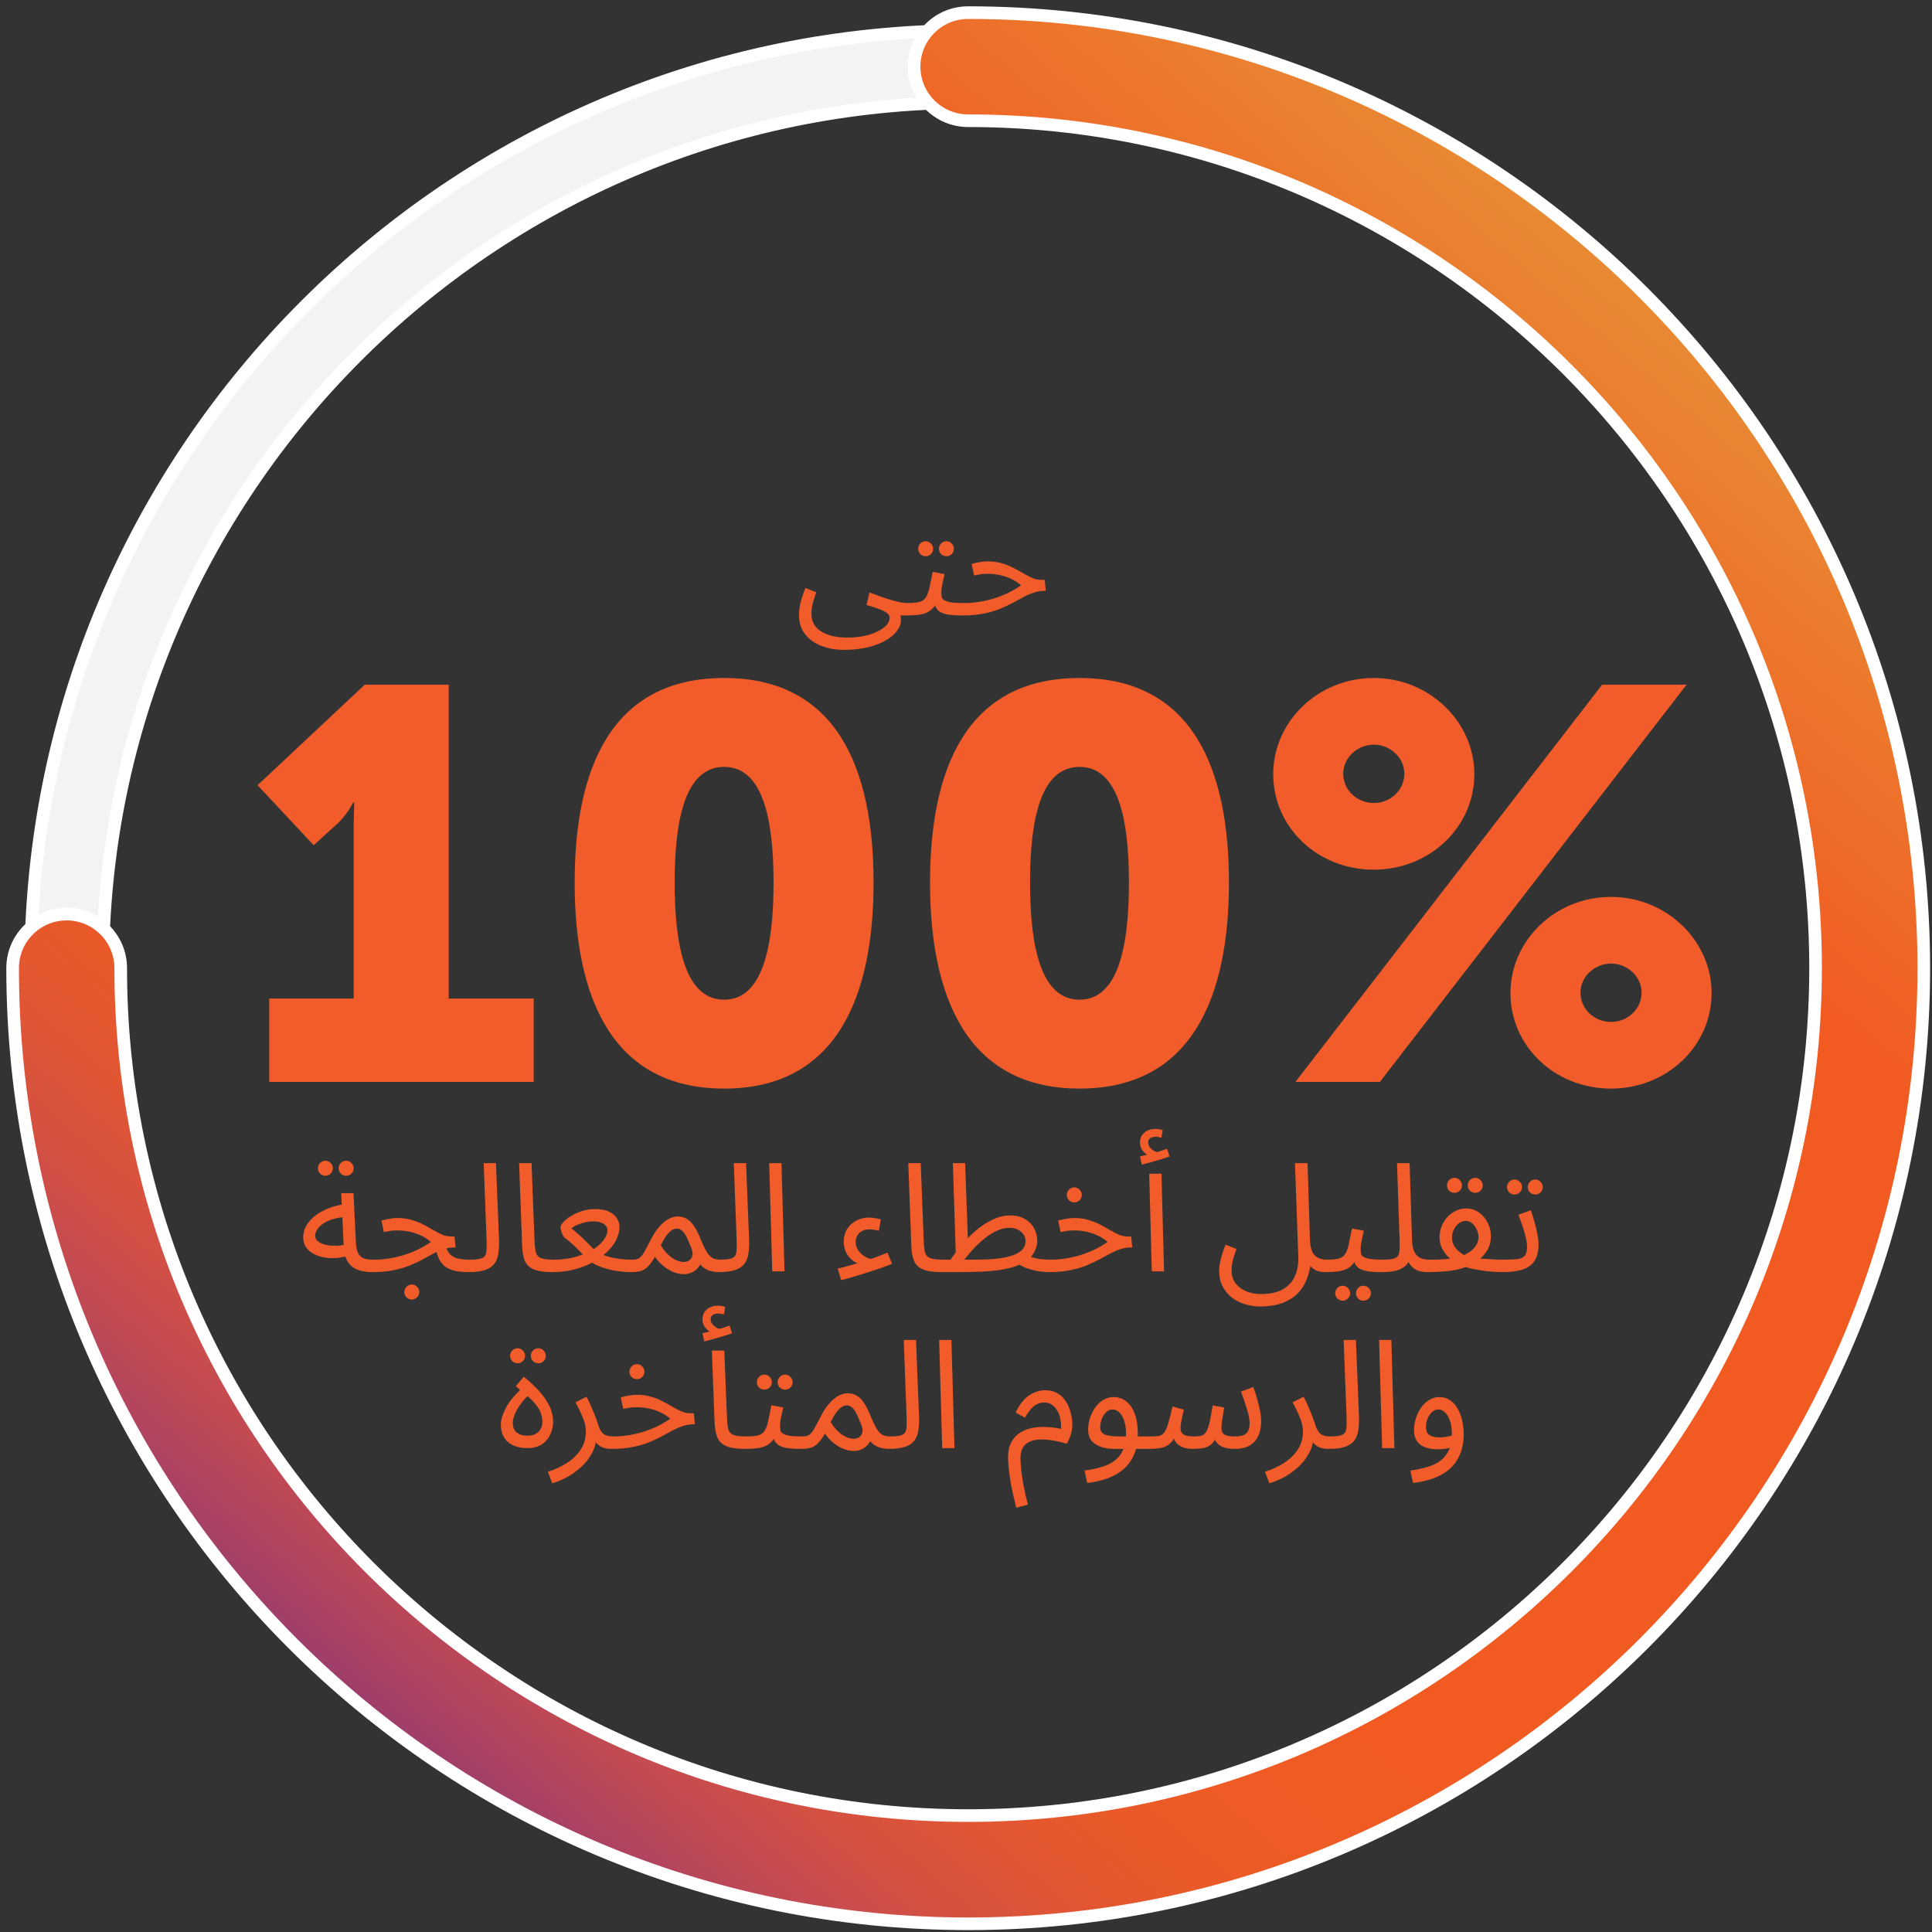
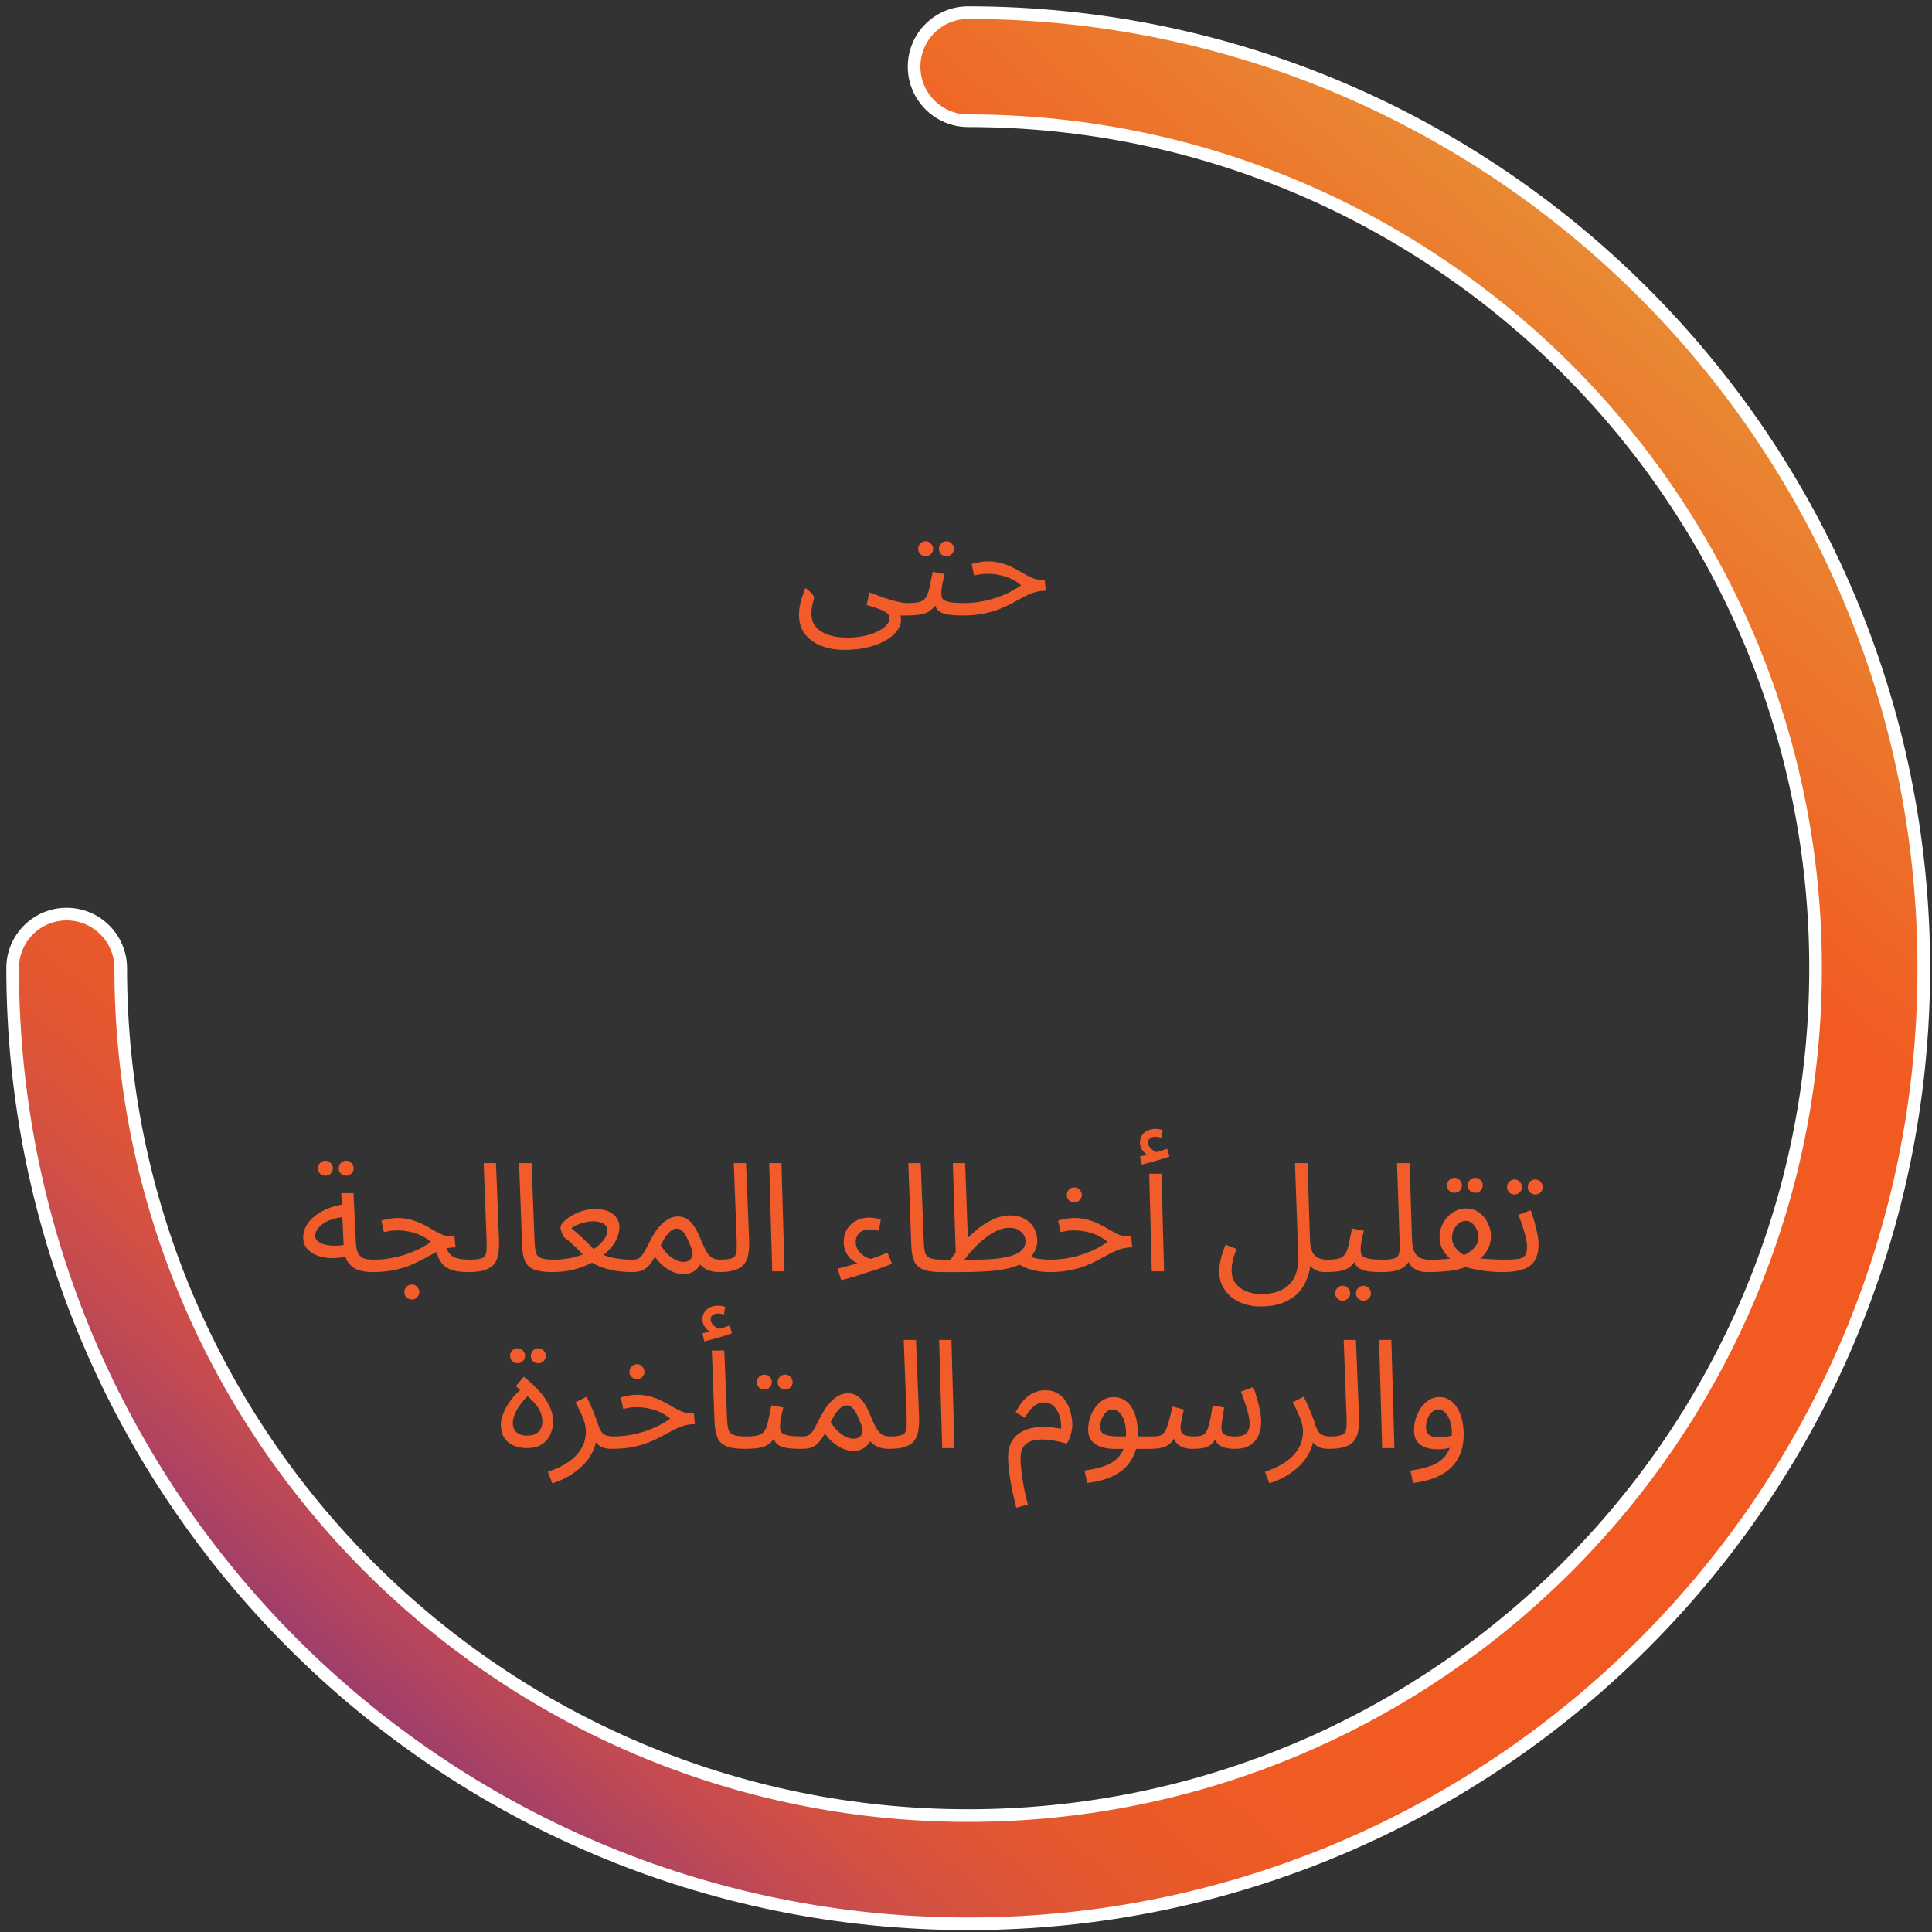
<svg xmlns="http://www.w3.org/2000/svg" width="153" height="153" viewBox="0 0 153 153" fill="none">
  <rect x="0" y="0" width="153" height="153" fill="#333333" stroke="none" />
-   <path d="M76.68 150.92C35.73 150.92 2.43 117.61 2.43 76.67C2.43 35.72 35.74 2.42 76.68 2.42C117.63 2.42 150.93 35.73 150.93 76.67C150.93 117.61 117.62 150.92 76.68 150.92ZM76.68 8.12C38.89 8.12 8.14 38.87 8.14 76.66C8.14 114.45 38.89 145.2 76.68 145.2C114.47 145.2 145.22 114.45 145.22 76.66C145.22 38.87 114.47 8.12 76.68 8.12Z" fill="#F3F3F3" stroke="white" stroke-miterlimit="10" />
  <path d="M76.68 152.35C34.95 152.35 1 118.4 1 76.67C1 74.3 2.92 72.39 5.28 72.39C7.64 72.39 9.56 74.31 9.56 76.67C9.56 113.68 39.67 143.78 76.67 143.78C113.68 143.78 143.78 113.67 143.78 76.67C143.78 39.66 113.67 9.56 76.67 9.56C74.31 9.56 72.39 7.64 72.39 5.28C72.39 2.91 74.31 1 76.67 1C118.4 1 152.35 34.95 152.35 76.68C152.36 118.4 118.41 152.35 76.68 152.35Z" fill="url(#paint0_linear_1_14)" stroke="white" stroke-miterlimit="10" />
-   <path d="M63.276 48.692C63.276 48.5 63.292 48.296 63.324 48.08C63.364 47.856 63.42 47.62 63.492 47.372C63.572 47.116 63.668 46.848 63.78 46.568L64.644 46.904C64.564 47.128 64.492 47.34 64.428 47.54C64.372 47.74 64.328 47.928 64.296 48.104C64.272 48.28 64.26 48.448 64.26 48.608C64.26 48.944 64.332 49.228 64.476 49.46C64.628 49.7 64.836 49.896 65.1 50.048C65.364 50.2 65.664 50.312 66 50.384C66.344 50.456 66.708 50.492 67.092 50.492C67.556 50.492 67.988 50.452 68.388 50.372C68.796 50.292 69.152 50.176 69.456 50.024C69.768 49.88 70.012 49.712 70.188 49.52C70.364 49.336 70.452 49.136 70.452 48.92C70.452 48.816 70.412 48.72 70.332 48.632C70.252 48.544 70.132 48.46 69.972 48.38C69.812 48.3 69.62 48.224 69.396 48.152C69.172 48.072 68.916 47.992 68.628 47.912L68.856 46.916C69.272 47.076 69.64 47.212 69.96 47.324C70.28 47.428 70.56 47.512 70.8 47.576C71.04 47.64 71.248 47.688 71.424 47.72C71.6 47.744 71.748 47.756 71.868 47.756C72.036 47.756 72.156 47.804 72.228 47.9C72.308 47.988 72.348 48.096 72.348 48.224C72.348 48.352 72.292 48.472 72.18 48.584C72.068 48.688 71.924 48.74 71.748 48.74C71.7 48.74 71.652 48.74 71.604 48.74C71.556 48.74 71.504 48.74 71.448 48.74C71.4 48.74 71.352 48.74 71.304 48.74C71.32 48.812 71.332 48.868 71.34 48.908C71.348 48.956 71.352 49.016 71.352 49.088C71.352 49.384 71.248 49.672 71.04 49.952C70.84 50.232 70.544 50.484 70.152 50.708C69.76 50.94 69.284 51.124 68.724 51.26C68.172 51.396 67.54 51.464 66.828 51.464C66.196 51.464 65.608 51.36 65.064 51.152C64.528 50.952 64.096 50.648 63.768 50.24C63.44 49.832 63.276 49.316 63.276 48.692ZM71.752 48.74L71.872 47.756C72.272 47.756 72.584 47.728 72.808 47.672C73.032 47.608 73.2 47.492 73.312 47.324C73.432 47.148 73.528 46.896 73.6 46.568C73.672 46.24 73.76 45.812 73.864 45.284L74.8 45.464C74.768 45.608 74.732 45.768 74.692 45.944C74.652 46.12 74.616 46.296 74.584 46.472C74.56 46.64 74.548 46.788 74.548 46.916C74.548 47.036 74.556 47.148 74.572 47.252C74.588 47.356 74.648 47.444 74.752 47.516C74.856 47.588 75.032 47.648 75.28 47.696C75.528 47.736 75.884 47.756 76.348 47.756C76.516 47.756 76.636 47.804 76.708 47.9C76.788 47.988 76.828 48.096 76.828 48.224C76.828 48.352 76.772 48.472 76.66 48.584C76.548 48.688 76.404 48.74 76.228 48.74C75.74 48.74 75.352 48.716 75.064 48.668C74.776 48.612 74.556 48.532 74.404 48.428C74.26 48.324 74.156 48.196 74.092 48.044C74.036 47.884 73.992 47.7 73.96 47.492L74.32 47.516C74.192 47.772 74.052 47.98 73.9 48.14C73.756 48.3 73.588 48.424 73.396 48.512C73.204 48.6 72.972 48.66 72.7 48.692C72.436 48.724 72.12 48.74 71.752 48.74ZM74.956 44.048C74.788 44.048 74.644 43.992 74.524 43.88C74.412 43.76 74.356 43.62 74.356 43.46C74.356 43.3 74.412 43.16 74.524 43.04C74.644 42.92 74.788 42.86 74.956 42.86C75.116 42.86 75.252 42.92 75.364 43.04C75.484 43.16 75.544 43.3 75.544 43.46C75.544 43.62 75.484 43.76 75.364 43.88C75.252 43.992 75.116 44.048 74.956 44.048ZM73.312 44.048C73.144 44.048 73 43.992 72.88 43.88C72.768 43.76 72.712 43.62 72.712 43.46C72.712 43.3 72.768 43.16 72.88 43.04C73 42.92 73.144 42.86 73.312 42.86C73.472 42.86 73.608 42.92 73.72 43.04C73.84 43.16 73.9 43.3 73.9 43.46C73.9 43.62 73.84 43.76 73.72 43.88C73.608 43.992 73.472 44.048 73.312 44.048ZM76.228 48.74L76.337 47.756C76.752 47.756 77.16 47.724 77.561 47.66C77.96 47.596 78.353 47.504 78.737 47.384C79.121 47.264 79.489 47.12 79.841 46.952C80.201 46.776 80.54 46.576 80.861 46.352C80.653 46.168 80.412 46.008 80.141 45.872C79.868 45.736 79.569 45.632 79.24 45.56C78.921 45.48 78.581 45.44 78.221 45.44C78.093 45.44 77.972 45.444 77.861 45.452C77.749 45.46 77.636 45.476 77.525 45.5C77.412 45.516 77.284 45.54 77.141 45.572L76.948 44.66C77.165 44.596 77.38 44.548 77.597 44.516C77.812 44.476 78.02 44.456 78.221 44.456C78.636 44.456 79.013 44.508 79.349 44.612C79.684 44.708 79.989 44.828 80.26 44.972C80.54 45.116 80.8 45.26 81.04 45.404C81.288 45.548 81.528 45.672 81.76 45.776C81.993 45.872 82.233 45.92 82.481 45.92H82.733L82.817 46.784C82.472 46.784 82.156 46.832 81.868 46.928C81.581 47.024 81.296 47.148 81.016 47.3C80.745 47.444 80.457 47.6 80.153 47.768C79.849 47.928 79.513 48.084 79.144 48.236C78.776 48.38 78.353 48.5 77.873 48.596C77.4 48.692 76.853 48.74 76.228 48.74Z" fill="#F15C2A" />
-   <path d="M21.321 85.68V79.08H28.009V65.968C28.009 64.78 28.053 63.548 28.053 63.548H27.965C27.965 63.548 27.569 64.428 26.733 65.22L24.841 66.936L20.397 62.184L28.889 54.22H35.533V79.08H42.265V85.68H21.321ZM57.344 86.208C48.412 86.208 45.508 78.904 45.508 69.884C45.508 60.864 48.412 53.692 57.344 53.692C66.276 53.692 69.18 60.864 69.18 69.884C69.18 78.904 66.276 86.208 57.344 86.208ZM57.344 79.168C60.38 79.168 61.26 75.032 61.26 69.884C61.26 64.78 60.38 60.732 57.344 60.732C54.308 60.732 53.428 64.78 53.428 69.884C53.428 75.032 54.308 79.168 57.344 79.168ZM85.488 86.208C76.556 86.208 73.652 78.904 73.652 69.884C73.652 60.864 76.556 53.692 85.488 53.692C94.42 53.692 97.324 60.864 97.324 69.884C97.324 78.904 94.42 86.208 85.488 86.208ZM85.488 79.168C88.524 79.168 89.404 75.032 89.404 69.884C89.404 64.78 88.524 60.732 85.488 60.732C82.452 60.732 81.572 64.78 81.572 69.884C81.572 75.032 82.452 79.168 85.488 79.168ZM108.793 68.872C104.349 68.872 100.829 65.528 100.829 61.304C100.829 57.168 104.349 53.692 108.793 53.692C113.193 53.692 116.757 57.168 116.757 61.304C116.757 65.528 113.193 68.872 108.793 68.872ZM102.589 85.68L126.877 54.22H133.565L109.277 85.68H102.589ZM108.793 63.592C110.113 63.592 111.213 62.58 111.213 61.26C111.213 60.028 110.113 58.972 108.793 58.972C107.473 58.972 106.373 60.028 106.373 61.26C106.373 62.58 107.473 63.592 108.793 63.592ZM119.617 78.64C119.617 74.504 123.137 71.028 127.581 71.028C131.981 71.028 135.545 74.504 135.545 78.64C135.545 82.864 131.981 86.208 127.581 86.208C123.137 86.208 119.617 82.864 119.617 78.64ZM125.161 78.596C125.161 79.916 126.261 80.928 127.581 80.928C128.901 80.928 130.001 79.916 130.001 78.596C130.001 77.364 128.901 76.308 127.581 76.308C126.261 76.308 125.161 77.364 125.161 78.596Z" fill="#F15C2A" />
+   <path d="M63.276 48.692C63.276 48.5 63.292 48.296 63.324 48.08C63.364 47.856 63.42 47.62 63.492 47.372C63.572 47.116 63.668 46.848 63.78 46.568C64.564 47.128 64.492 47.34 64.428 47.54C64.372 47.74 64.328 47.928 64.296 48.104C64.272 48.28 64.26 48.448 64.26 48.608C64.26 48.944 64.332 49.228 64.476 49.46C64.628 49.7 64.836 49.896 65.1 50.048C65.364 50.2 65.664 50.312 66 50.384C66.344 50.456 66.708 50.492 67.092 50.492C67.556 50.492 67.988 50.452 68.388 50.372C68.796 50.292 69.152 50.176 69.456 50.024C69.768 49.88 70.012 49.712 70.188 49.52C70.364 49.336 70.452 49.136 70.452 48.92C70.452 48.816 70.412 48.72 70.332 48.632C70.252 48.544 70.132 48.46 69.972 48.38C69.812 48.3 69.62 48.224 69.396 48.152C69.172 48.072 68.916 47.992 68.628 47.912L68.856 46.916C69.272 47.076 69.64 47.212 69.96 47.324C70.28 47.428 70.56 47.512 70.8 47.576C71.04 47.64 71.248 47.688 71.424 47.72C71.6 47.744 71.748 47.756 71.868 47.756C72.036 47.756 72.156 47.804 72.228 47.9C72.308 47.988 72.348 48.096 72.348 48.224C72.348 48.352 72.292 48.472 72.18 48.584C72.068 48.688 71.924 48.74 71.748 48.74C71.7 48.74 71.652 48.74 71.604 48.74C71.556 48.74 71.504 48.74 71.448 48.74C71.4 48.74 71.352 48.74 71.304 48.74C71.32 48.812 71.332 48.868 71.34 48.908C71.348 48.956 71.352 49.016 71.352 49.088C71.352 49.384 71.248 49.672 71.04 49.952C70.84 50.232 70.544 50.484 70.152 50.708C69.76 50.94 69.284 51.124 68.724 51.26C68.172 51.396 67.54 51.464 66.828 51.464C66.196 51.464 65.608 51.36 65.064 51.152C64.528 50.952 64.096 50.648 63.768 50.24C63.44 49.832 63.276 49.316 63.276 48.692ZM71.752 48.74L71.872 47.756C72.272 47.756 72.584 47.728 72.808 47.672C73.032 47.608 73.2 47.492 73.312 47.324C73.432 47.148 73.528 46.896 73.6 46.568C73.672 46.24 73.76 45.812 73.864 45.284L74.8 45.464C74.768 45.608 74.732 45.768 74.692 45.944C74.652 46.12 74.616 46.296 74.584 46.472C74.56 46.64 74.548 46.788 74.548 46.916C74.548 47.036 74.556 47.148 74.572 47.252C74.588 47.356 74.648 47.444 74.752 47.516C74.856 47.588 75.032 47.648 75.28 47.696C75.528 47.736 75.884 47.756 76.348 47.756C76.516 47.756 76.636 47.804 76.708 47.9C76.788 47.988 76.828 48.096 76.828 48.224C76.828 48.352 76.772 48.472 76.66 48.584C76.548 48.688 76.404 48.74 76.228 48.74C75.74 48.74 75.352 48.716 75.064 48.668C74.776 48.612 74.556 48.532 74.404 48.428C74.26 48.324 74.156 48.196 74.092 48.044C74.036 47.884 73.992 47.7 73.96 47.492L74.32 47.516C74.192 47.772 74.052 47.98 73.9 48.14C73.756 48.3 73.588 48.424 73.396 48.512C73.204 48.6 72.972 48.66 72.7 48.692C72.436 48.724 72.12 48.74 71.752 48.74ZM74.956 44.048C74.788 44.048 74.644 43.992 74.524 43.88C74.412 43.76 74.356 43.62 74.356 43.46C74.356 43.3 74.412 43.16 74.524 43.04C74.644 42.92 74.788 42.86 74.956 42.86C75.116 42.86 75.252 42.92 75.364 43.04C75.484 43.16 75.544 43.3 75.544 43.46C75.544 43.62 75.484 43.76 75.364 43.88C75.252 43.992 75.116 44.048 74.956 44.048ZM73.312 44.048C73.144 44.048 73 43.992 72.88 43.88C72.768 43.76 72.712 43.62 72.712 43.46C72.712 43.3 72.768 43.16 72.88 43.04C73 42.92 73.144 42.86 73.312 42.86C73.472 42.86 73.608 42.92 73.72 43.04C73.84 43.16 73.9 43.3 73.9 43.46C73.9 43.62 73.84 43.76 73.72 43.88C73.608 43.992 73.472 44.048 73.312 44.048ZM76.228 48.74L76.337 47.756C76.752 47.756 77.16 47.724 77.561 47.66C77.96 47.596 78.353 47.504 78.737 47.384C79.121 47.264 79.489 47.12 79.841 46.952C80.201 46.776 80.54 46.576 80.861 46.352C80.653 46.168 80.412 46.008 80.141 45.872C79.868 45.736 79.569 45.632 79.24 45.56C78.921 45.48 78.581 45.44 78.221 45.44C78.093 45.44 77.972 45.444 77.861 45.452C77.749 45.46 77.636 45.476 77.525 45.5C77.412 45.516 77.284 45.54 77.141 45.572L76.948 44.66C77.165 44.596 77.38 44.548 77.597 44.516C77.812 44.476 78.02 44.456 78.221 44.456C78.636 44.456 79.013 44.508 79.349 44.612C79.684 44.708 79.989 44.828 80.26 44.972C80.54 45.116 80.8 45.26 81.04 45.404C81.288 45.548 81.528 45.672 81.76 45.776C81.993 45.872 82.233 45.92 82.481 45.92H82.733L82.817 46.784C82.472 46.784 82.156 46.832 81.868 46.928C81.581 47.024 81.296 47.148 81.016 47.3C80.745 47.444 80.457 47.6 80.153 47.768C79.849 47.928 79.513 48.084 79.144 48.236C78.776 48.38 78.353 48.5 77.873 48.596C77.4 48.692 76.853 48.74 76.228 48.74Z" fill="#F15C2A" />
  <path d="M29.484 100.74C29.052 100.74 28.668 100.68 28.332 100.56C28.004 100.432 27.74 100.22 27.54 99.924C27.348 99.62 27.24 99.2 27.216 98.664L27.024 94.488H27.996L28.188 98.448C28.212 98.824 28.28 99.108 28.392 99.3C28.504 99.484 28.66 99.608 28.86 99.672C29.068 99.728 29.316 99.756 29.604 99.756C29.772 99.756 29.892 99.804 29.964 99.9C30.044 99.988 30.084 100.096 30.084 100.224C30.084 100.352 30.028 100.472 29.916 100.584C29.804 100.688 29.66 100.74 29.484 100.74ZM27.672 99.42C27.216 99.564 26.772 99.636 26.34 99.636C25.908 99.636 25.516 99.572 25.164 99.444C24.812 99.316 24.532 99.132 24.324 98.892C24.116 98.644 24.012 98.348 24.012 98.004C24.012 97.668 24.096 97.352 24.264 97.056C24.44 96.76 24.676 96.496 24.972 96.264C25.276 96.032 25.624 95.84 26.016 95.688C26.416 95.528 26.84 95.42 27.288 95.364L27.456 96.372C27.056 96.388 26.7 96.444 26.388 96.54C26.084 96.628 25.824 96.744 25.608 96.888C25.4 97.032 25.24 97.188 25.128 97.356C25.016 97.524 24.96 97.688 24.96 97.848C24.96 98.024 25.024 98.168 25.152 98.28C25.28 98.392 25.444 98.48 25.644 98.544C25.844 98.6 26.064 98.636 26.304 98.652C26.544 98.66 26.776 98.652 27 98.628C27.224 98.596 27.416 98.552 27.576 98.496L27.672 99.42ZM27.42 93.108C27.252 93.108 27.108 93.052 26.988 92.94C26.876 92.82 26.82 92.68 26.82 92.52C26.82 92.36 26.876 92.22 26.988 92.1C27.108 91.98 27.252 91.92 27.42 91.92C27.58 91.92 27.716 91.98 27.828 92.1C27.948 92.22 28.008 92.36 28.008 92.52C28.008 92.68 27.948 92.82 27.828 92.94C27.716 93.052 27.58 93.108 27.42 93.108ZM25.776 93.108C25.608 93.108 25.464 93.052 25.344 92.94C25.232 92.82 25.176 92.68 25.176 92.52C25.176 92.36 25.232 92.22 25.344 92.1C25.464 91.98 25.608 91.92 25.776 91.92C25.936 91.92 26.072 91.98 26.184 92.1C26.304 92.22 26.364 92.36 26.364 92.52C26.364 92.68 26.304 92.82 26.184 92.94C26.072 93.052 25.936 93.108 25.776 93.108ZM37.132 100.74C36.796 100.74 36.488 100.72 36.208 100.68C35.928 100.632 35.676 100.548 35.452 100.428C35.228 100.308 35.04 100.136 34.888 99.912C34.736 99.68 34.62 99.376 34.54 99L35.248 98.58C35.352 98.9 35.48 99.144 35.632 99.312C35.784 99.48 35.988 99.596 36.244 99.66C36.508 99.724 36.844 99.756 37.252 99.756C37.42 99.756 37.54 99.804 37.612 99.9C37.692 99.988 37.732 100.096 37.732 100.224C37.732 100.352 37.676 100.472 37.564 100.584C37.452 100.688 37.308 100.74 37.132 100.74ZM29.488 100.74L29.596 99.756C30.012 99.756 30.42 99.724 30.82 99.66C31.22 99.596 31.612 99.504 31.996 99.384C32.38 99.264 32.748 99.12 33.1 98.952C33.46 98.776 33.8 98.576 34.12 98.352C33.912 98.168 33.672 98.008 33.4 97.872C33.128 97.736 32.828 97.632 32.5 97.56C32.18 97.48 31.84 97.44 31.48 97.44C31.352 97.44 31.232 97.444 31.12 97.452C31.008 97.46 30.896 97.476 30.784 97.5C30.672 97.516 30.544 97.54 30.4 97.572L30.208 96.66C30.424 96.596 30.64 96.548 30.856 96.516C31.072 96.476 31.28 96.456 31.48 96.456C31.896 96.456 32.272 96.508 32.608 96.612C32.944 96.708 33.248 96.828 33.52 96.972C33.8 97.116 34.06 97.26 34.3 97.404C34.548 97.548 34.788 97.672 35.02 97.776C35.252 97.872 35.492 97.92 35.74 97.92H35.992L36.076 98.784C35.732 98.784 35.416 98.832 35.128 98.928C34.84 99.024 34.556 99.148 34.276 99.3C34.004 99.444 33.716 99.6 33.412 99.768C33.108 99.928 32.772 100.084 32.404 100.236C32.036 100.38 31.612 100.5 31.132 100.596C30.66 100.692 30.112 100.74 29.488 100.74ZM32.62 102.912C32.452 102.912 32.308 102.852 32.188 102.732C32.076 102.62 32.02 102.484 32.02 102.324C32.02 102.164 32.076 102.024 32.188 101.904C32.308 101.784 32.452 101.724 32.62 101.724C32.78 101.724 32.916 101.784 33.028 101.904C33.148 102.024 33.208 102.164 33.208 102.324C33.208 102.484 33.148 102.62 33.028 102.732C32.916 102.852 32.78 102.912 32.62 102.912ZM37.129 100.74L37.237 99.756C37.693 99.756 38.013 99.712 38.197 99.624C38.381 99.536 38.485 99.38 38.509 99.156C38.541 98.932 38.549 98.62 38.533 98.22L38.305 92.112H39.277L39.517 98.112C39.533 98.536 39.517 98.912 39.469 99.24C39.429 99.568 39.325 99.844 39.157 100.068C38.997 100.292 38.753 100.46 38.425 100.572C38.105 100.684 37.673 100.74 37.129 100.74ZM43.738 100.74C43.098 100.74 42.606 100.668 42.262 100.524C41.926 100.38 41.694 100.156 41.566 99.852C41.438 99.548 41.366 99.156 41.35 98.676L41.11 92.112H42.094L42.334 98.292C42.35 98.684 42.386 98.988 42.442 99.204C42.506 99.412 42.642 99.556 42.85 99.636C43.066 99.716 43.402 99.756 43.858 99.756C44.026 99.756 44.146 99.804 44.218 99.9C44.298 99.988 44.338 100.096 44.338 100.224C44.338 100.352 44.282 100.472 44.17 100.584C44.058 100.688 43.914 100.74 43.738 100.74ZM43.738 100.74L43.858 99.756C44.338 99.756 44.79 99.712 45.214 99.624C45.638 99.528 46.026 99.404 46.378 99.252C46.738 99.092 47.046 98.912 47.302 98.712C47.558 98.504 47.754 98.292 47.89 98.076C48.034 97.852 48.106 97.632 48.106 97.416C48.106 97.312 48.07 97.208 47.998 97.104C47.926 96.992 47.802 96.9 47.626 96.828C47.458 96.756 47.23 96.72 46.942 96.72C46.766 96.72 46.57 96.744 46.354 96.792C46.138 96.84 45.93 96.908 45.73 96.996C45.538 97.076 45.378 97.168 45.25 97.272C45.466 97.448 45.666 97.62 45.85 97.788C46.042 97.956 46.238 98.14 46.438 98.34C46.638 98.532 46.854 98.752 47.086 99C47.27 99.136 47.474 99.252 47.698 99.348C47.93 99.444 48.178 99.524 48.442 99.588C48.714 99.644 48.99 99.688 49.27 99.72C49.55 99.744 49.83 99.756 50.11 99.756C50.278 99.756 50.398 99.804 50.47 99.9C50.55 99.988 50.59 100.096 50.59 100.224C50.59 100.352 50.534 100.472 50.422 100.584C50.31 100.688 50.166 100.74 49.99 100.74C49.55 100.74 49.098 100.7 48.634 100.62C48.178 100.532 47.75 100.404 47.35 100.236C46.95 100.06 46.61 99.84 46.33 99.576C46.194 99.4 46.042 99.224 45.874 99.048C45.706 98.872 45.522 98.696 45.322 98.52C45.13 98.336 44.922 98.164 44.698 98.004C44.65 97.964 44.602 97.892 44.554 97.788C44.506 97.684 44.466 97.576 44.434 97.464C44.402 97.352 44.386 97.268 44.386 97.212C44.386 97.092 44.462 96.948 44.614 96.78C44.766 96.612 44.97 96.452 45.226 96.3C45.482 96.14 45.774 96.008 46.102 95.904C46.43 95.8 46.77 95.748 47.122 95.748C47.578 95.748 47.946 95.816 48.226 95.952C48.514 96.088 48.722 96.264 48.85 96.48C48.986 96.688 49.054 96.912 49.054 97.152C49.054 97.504 48.966 97.856 48.79 98.208C48.614 98.552 48.362 98.876 48.034 99.18C47.706 99.484 47.322 99.756 46.882 99.996C46.442 100.228 45.954 100.412 45.418 100.548C44.89 100.676 44.33 100.74 43.738 100.74ZM49.996 100.74L50.116 99.756C50.34 99.756 50.516 99.708 50.644 99.612C50.78 99.516 50.908 99.356 51.028 99.132C51.156 98.908 51.316 98.608 51.508 98.232C51.7 97.848 51.892 97.536 52.084 97.296C52.284 97.048 52.476 96.856 52.66 96.72C52.852 96.576 53.032 96.476 53.2 96.42C53.368 96.364 53.524 96.336 53.668 96.336C53.932 96.336 54.168 96.396 54.376 96.516C54.584 96.628 54.78 96.824 54.964 97.104C55.148 97.376 55.336 97.752 55.528 98.232C55.712 98.672 55.876 99.004 56.02 99.228C56.172 99.444 56.328 99.588 56.488 99.66C56.656 99.724 56.844 99.756 57.052 99.756C57.22 99.756 57.34 99.804 57.412 99.9C57.492 99.988 57.532 100.096 57.532 100.224C57.532 100.352 57.476 100.472 57.364 100.584C57.252 100.688 57.108 100.74 56.932 100.74C56.62 100.74 56.332 100.688 56.068 100.584C55.812 100.48 55.596 100.316 55.42 100.092L55.588 99.84C55.5 100.088 55.38 100.292 55.228 100.452C55.084 100.604 54.92 100.716 54.736 100.788C54.552 100.868 54.356 100.908 54.148 100.908C53.884 100.908 53.612 100.852 53.332 100.74C53.06 100.628 52.796 100.468 52.54 100.26C52.284 100.052 52.06 99.808 51.868 99.528C51.66 99.896 51.46 100.168 51.268 100.344C51.084 100.512 50.892 100.62 50.692 100.668C50.492 100.716 50.26 100.74 49.996 100.74ZM52.324 98.616C52.46 98.84 52.604 99.036 52.756 99.204C52.916 99.372 53.076 99.512 53.236 99.624C53.396 99.728 53.552 99.808 53.704 99.864C53.864 99.912 54.008 99.936 54.136 99.936C54.416 99.936 54.62 99.836 54.748 99.636C54.884 99.436 54.88 99.156 54.736 98.796C54.664 98.612 54.588 98.432 54.508 98.256C54.436 98.08 54.356 97.92 54.268 97.776C54.18 97.624 54.08 97.508 53.968 97.428C53.856 97.34 53.732 97.296 53.596 97.296C53.476 97.296 53.348 97.336 53.212 97.416C53.084 97.496 52.944 97.632 52.792 97.824C52.648 98.016 52.492 98.28 52.324 98.616ZM56.934 100.74L57.042 99.756C57.498 99.756 57.818 99.712 58.002 99.624C58.186 99.536 58.29 99.38 58.314 99.156C58.346 98.932 58.354 98.62 58.338 98.22L58.11 92.112H59.082L59.322 98.112C59.338 98.536 59.322 98.912 59.274 99.24C59.234 99.568 59.13 99.844 58.962 100.068C58.802 100.292 58.558 100.46 58.23 100.572C57.91 100.684 57.478 100.74 56.934 100.74ZM61.155 100.68L60.915 92.112H61.887L62.127 100.68H61.155ZM68.125 100.116C67.957 100.068 67.793 99.996 67.633 99.9C67.481 99.796 67.341 99.668 67.213 99.516C67.093 99.364 66.997 99.192 66.925 99C66.853 98.8 66.817 98.588 66.817 98.364C66.817 97.956 66.909 97.608 67.093 97.32C67.285 97.024 67.533 96.8 67.837 96.648C68.149 96.496 68.489 96.42 68.857 96.42C68.993 96.42 69.141 96.436 69.301 96.468C69.461 96.492 69.613 96.524 69.757 96.564L69.601 97.464C69.481 97.432 69.353 97.408 69.217 97.392C69.081 97.368 68.961 97.356 68.857 97.356C68.617 97.356 68.413 97.404 68.245 97.5C68.085 97.588 67.965 97.708 67.885 97.86C67.805 98.012 67.765 98.18 67.765 98.364C67.765 98.62 67.841 98.852 67.993 99.06C68.145 99.26 68.329 99.42 68.545 99.54C68.761 99.66 68.969 99.72 69.169 99.72L68.125 100.116ZM66.613 101.376L66.337 100.464C66.657 100.392 67.037 100.292 67.477 100.164C67.925 100.036 68.393 99.892 68.881 99.732C69.369 99.564 69.837 99.388 70.285 99.204L70.645 100.08C70.413 100.176 70.121 100.288 69.769 100.416C69.425 100.536 69.057 100.656 68.665 100.776C68.281 100.904 67.909 101.02 67.549 101.124C67.189 101.236 66.877 101.32 66.613 101.376ZM74.558 100.74C73.918 100.74 73.426 100.668 73.082 100.524C72.746 100.38 72.514 100.156 72.386 99.852C72.258 99.548 72.186 99.156 72.17 98.676L71.93 92.112H72.914L73.154 98.292C73.17 98.684 73.206 98.988 73.262 99.204C73.326 99.412 73.462 99.556 73.67 99.636C73.886 99.716 74.222 99.756 74.678 99.756C74.846 99.756 74.966 99.804 75.038 99.9C75.118 99.988 75.158 100.096 75.158 100.224C75.158 100.352 75.102 100.472 74.99 100.584C74.878 100.688 74.734 100.74 74.558 100.74ZM83.079 100.74C82.871 100.74 82.607 100.72 82.287 100.68C81.975 100.632 81.655 100.552 81.327 100.44C81.007 100.328 80.735 100.172 80.511 99.972L81.495 99.48C81.775 99.592 82.063 99.668 82.359 99.708C82.663 99.74 82.943 99.756 83.199 99.756C83.367 99.756 83.487 99.804 83.559 99.9C83.639 99.988 83.679 100.096 83.679 100.224C83.679 100.352 83.623 100.472 83.511 100.584C83.399 100.688 83.255 100.74 83.079 100.74ZM74.559 100.74L74.679 99.756H77.187C77.883 99.756 78.483 99.728 78.987 99.672C79.499 99.608 79.919 99.516 80.247 99.396C80.575 99.276 80.819 99.124 80.979 98.94C81.139 98.748 81.219 98.524 81.219 98.268C81.219 98.132 81.175 97.984 81.087 97.824C80.999 97.664 80.863 97.528 80.679 97.416C80.495 97.296 80.251 97.236 79.947 97.236C79.563 97.236 79.179 97.336 78.795 97.536C78.419 97.736 78.059 97.988 77.715 98.292C77.379 98.588 77.079 98.892 76.815 99.204C76.551 99.516 76.339 99.788 76.179 100.02L75.135 99.984C75.391 99.568 75.695 99.144 76.047 98.712C76.407 98.272 76.799 97.868 77.223 97.5C77.655 97.124 78.107 96.824 78.579 96.6C79.051 96.368 79.531 96.252 80.019 96.252C80.459 96.252 80.835 96.344 81.147 96.528C81.467 96.704 81.711 96.944 81.879 97.248C82.055 97.552 82.143 97.896 82.143 98.28C82.143 98.656 82.007 99.036 81.735 99.42C81.463 99.796 80.995 100.092 80.331 100.308C79.995 100.42 79.611 100.508 79.179 100.572C78.747 100.636 78.255 100.68 77.703 100.704C77.151 100.728 76.523 100.74 75.819 100.74H74.559ZM75.699 99.552L75.459 92.112H76.431L76.671 98.712L75.699 99.552ZM83.078 100.74L83.186 99.756C83.602 99.756 84.01 99.724 84.41 99.66C84.81 99.596 85.202 99.504 85.586 99.384C85.97 99.264 86.338 99.12 86.69 98.952C87.05 98.776 87.39 98.576 87.71 98.352C87.502 98.168 87.262 98.008 86.99 97.872C86.718 97.736 86.418 97.632 86.09 97.56C85.77 97.48 85.43 97.44 85.07 97.44C84.942 97.44 84.822 97.444 84.71 97.452C84.598 97.46 84.486 97.476 84.374 97.5C84.262 97.516 84.134 97.54 83.99 97.572L83.798 96.66C84.014 96.596 84.23 96.548 84.446 96.516C84.662 96.476 84.87 96.456 85.07 96.456C85.486 96.456 85.862 96.508 86.198 96.612C86.534 96.708 86.838 96.828 87.11 96.972C87.39 97.116 87.65 97.26 87.89 97.404C88.138 97.548 88.378 97.672 88.61 97.776C88.842 97.872 89.082 97.92 89.33 97.92H89.582L89.666 98.784C89.322 98.784 89.006 98.832 88.718 98.928C88.43 99.024 88.146 99.148 87.866 99.3C87.594 99.444 87.306 99.6 87.002 99.768C86.698 99.928 86.362 100.084 85.994 100.236C85.626 100.38 85.202 100.5 84.722 100.596C84.25 100.692 83.702 100.74 83.078 100.74ZM85.082 95.22C84.914 95.22 84.77 95.164 84.65 95.052C84.538 94.932 84.482 94.792 84.482 94.632C84.482 94.472 84.538 94.332 84.65 94.212C84.77 94.092 84.914 94.032 85.082 94.032C85.242 94.032 85.378 94.092 85.49 94.212C85.61 94.332 85.67 94.472 85.67 94.632C85.67 94.792 85.61 94.932 85.49 95.052C85.378 95.164 85.242 95.22 85.082 95.22ZM91.213 100.68L91.008 92.952H91.981L92.184 100.68H91.213ZM90.421 92.232L90.276 91.584C90.484 91.536 90.653 91.496 90.781 91.464C90.909 91.432 91.052 91.396 91.213 91.356L91.153 91.608C90.945 91.544 90.745 91.408 90.552 91.2C90.368 90.992 90.276 90.756 90.276 90.492C90.276 90.252 90.332 90.052 90.445 89.892C90.564 89.724 90.716 89.6 90.9 89.52C91.093 89.44 91.296 89.4 91.513 89.4C91.6 89.4 91.692 89.408 91.788 89.424C91.892 89.44 91.989 89.464 92.076 89.496L91.981 90.096C91.9 90.08 91.825 90.064 91.752 90.048C91.68 90.032 91.6 90.024 91.513 90.024C91.329 90.024 91.184 90.064 91.081 90.144C90.977 90.216 90.924 90.32 90.924 90.456C90.924 90.624 90.977 90.768 91.081 90.888C91.192 91.008 91.317 91.104 91.453 91.176C91.597 91.24 91.713 91.272 91.8 91.272L91.308 91.32C91.525 91.264 91.725 91.208 91.909 91.152C92.1 91.088 92.272 91.028 92.424 90.972L92.617 91.584C92.424 91.656 92.197 91.732 91.933 91.812C91.677 91.892 91.416 91.968 91.153 92.04C90.888 92.112 90.644 92.176 90.421 92.232ZM96.551 100.692C96.551 100.5 96.567 100.296 96.599 100.08C96.639 99.856 96.695 99.62 96.767 99.372C96.847 99.116 96.943 98.848 97.055 98.568L97.919 98.904C97.839 99.128 97.767 99.34 97.703 99.54C97.647 99.74 97.603 99.928 97.571 100.104C97.547 100.28 97.535 100.448 97.535 100.608C97.535 101.016 97.643 101.36 97.859 101.64C98.075 101.92 98.355 102.128 98.699 102.264C99.051 102.408 99.427 102.48 99.827 102.48C100.611 102.48 101.223 102.34 101.663 102.06C102.103 101.788 102.411 101.424 102.587 100.968C102.763 100.52 102.839 100.028 102.815 99.492L102.551 92.112H103.547L103.739 98.196C103.755 98.604 103.819 98.924 103.931 99.156C104.051 99.38 104.211 99.536 104.411 99.624C104.611 99.712 104.831 99.756 105.071 99.756C105.239 99.756 105.359 99.804 105.431 99.9C105.511 99.988 105.551 100.096 105.551 100.224C105.551 100.352 105.495 100.472 105.383 100.584C105.271 100.688 105.127 100.74 104.951 100.74C104.703 100.74 104.491 100.708 104.315 100.644C104.139 100.572 103.995 100.484 103.883 100.38C103.771 100.268 103.683 100.144 103.619 100.008C103.555 99.864 103.507 99.72 103.475 99.576L103.811 99.912C103.779 100.336 103.687 100.756 103.535 101.172C103.391 101.596 103.167 101.98 102.863 102.324C102.559 102.668 102.151 102.944 101.639 103.152C101.135 103.36 100.511 103.464 99.767 103.464C99.351 103.464 98.947 103.4 98.555 103.272C98.171 103.152 97.827 102.972 97.523 102.732C97.227 102.492 96.991 102.2 96.815 101.856C96.639 101.52 96.551 101.132 96.551 100.692ZM104.957 100.74L105.077 99.756C105.477 99.756 105.789 99.728 106.013 99.672C106.237 99.608 106.405 99.492 106.517 99.324C106.637 99.148 106.733 98.896 106.805 98.568C106.877 98.24 106.965 97.812 107.069 97.284L108.005 97.464C107.973 97.608 107.937 97.768 107.897 97.944C107.857 98.12 107.821 98.296 107.789 98.472C107.765 98.64 107.753 98.788 107.753 98.916C107.753 99.036 107.761 99.148 107.777 99.252C107.793 99.356 107.853 99.444 107.957 99.516C108.061 99.588 108.237 99.648 108.485 99.696C108.733 99.736 109.089 99.756 109.553 99.756C109.721 99.756 109.841 99.804 109.913 99.9C109.993 99.988 110.033 100.096 110.033 100.224C110.033 100.352 109.977 100.472 109.865 100.584C109.753 100.688 109.609 100.74 109.433 100.74C108.945 100.74 108.557 100.716 108.269 100.668C107.981 100.612 107.761 100.532 107.609 100.428C107.465 100.324 107.361 100.196 107.297 100.044C107.241 99.884 107.197 99.7 107.165 99.492L107.525 99.516C107.397 99.772 107.257 99.98 107.105 100.14C106.961 100.3 106.793 100.424 106.601 100.512C106.409 100.6 106.177 100.66 105.905 100.692C105.641 100.724 105.325 100.74 104.957 100.74ZM107.981 103.008C107.813 103.008 107.669 102.948 107.549 102.828C107.437 102.716 107.381 102.58 107.381 102.42C107.381 102.26 107.437 102.12 107.549 102C107.669 101.88 107.813 101.82 107.981 101.82C108.141 101.82 108.277 101.88 108.389 102C108.509 102.12 108.569 102.26 108.569 102.42C108.569 102.58 108.509 102.716 108.389 102.828C108.277 102.948 108.141 103.008 107.981 103.008ZM106.337 103.008C106.169 103.008 106.025 102.948 105.905 102.828C105.793 102.716 105.737 102.58 105.737 102.42C105.737 102.26 105.793 102.12 105.905 102C106.025 101.88 106.169 101.82 106.337 101.82C106.497 101.82 106.633 101.88 106.745 102C106.865 102.12 106.925 102.26 106.925 102.42C106.925 102.58 106.865 102.716 106.745 102.828C106.633 102.948 106.497 103.008 106.337 103.008ZM109.434 100.74L109.542 99.756C109.998 99.756 110.318 99.712 110.502 99.624C110.686 99.536 110.79 99.38 110.814 99.156C110.846 98.932 110.854 98.62 110.838 98.22L110.634 92.112H111.63L111.822 98.196C111.838 98.604 111.902 98.924 112.014 99.156C112.134 99.38 112.294 99.536 112.494 99.624C112.694 99.712 112.914 99.756 113.154 99.756C113.322 99.756 113.442 99.804 113.514 99.9C113.594 99.988 113.634 100.096 113.634 100.224C113.634 100.352 113.578 100.472 113.466 100.584C113.354 100.688 113.21 100.74 113.034 100.74C112.698 100.74 112.418 100.688 112.194 100.584C111.978 100.472 111.806 100.332 111.678 100.164C111.558 99.988 111.478 99.804 111.438 99.612L111.69 99.636C111.61 99.876 111.478 100.08 111.294 100.248C111.118 100.408 110.878 100.532 110.574 100.62C110.27 100.7 109.89 100.74 109.434 100.74ZM113.031 100.74L113.151 99.756C113.351 99.756 113.555 99.756 113.763 99.756C113.979 99.748 114.191 99.736 114.399 99.72C114.607 99.704 114.807 99.684 114.999 99.66C115.191 99.636 115.363 99.6 115.515 99.552C115.795 99.464 116.051 99.348 116.283 99.204C116.523 99.06 116.715 98.884 116.859 98.676C117.011 98.468 117.087 98.228 117.087 97.956C117.087 97.772 117.043 97.584 116.955 97.392C116.867 97.192 116.747 97.024 116.595 96.888C116.443 96.752 116.267 96.684 116.067 96.684C115.875 96.684 115.695 96.748 115.527 96.876C115.367 97.004 115.235 97.172 115.131 97.38C115.035 97.58 114.987 97.788 114.987 98.004C114.987 98.26 115.051 98.492 115.179 98.7C115.315 98.9 115.479 99.072 115.671 99.216C115.863 99.36 116.055 99.476 116.247 99.564L115.107 99.9C114.979 99.804 114.827 99.672 114.651 99.504C114.483 99.328 114.331 99.112 114.195 98.856C114.067 98.6 114.003 98.308 114.003 97.98C114.003 97.66 114.059 97.364 114.171 97.092C114.291 96.812 114.447 96.568 114.639 96.36C114.839 96.152 115.063 95.992 115.311 95.88C115.567 95.76 115.831 95.7 116.103 95.7C116.495 95.7 116.839 95.808 117.135 96.024C117.431 96.24 117.659 96.516 117.819 96.852C117.987 97.18 118.071 97.524 118.071 97.884C118.071 98.228 118.007 98.54 117.879 98.82C117.751 99.092 117.575 99.336 117.351 99.552C117.135 99.768 116.879 99.952 116.583 100.104C116.295 100.256 115.987 100.38 115.659 100.476C115.475 100.532 115.275 100.576 115.059 100.608C114.851 100.64 114.631 100.664 114.399 100.68C114.167 100.704 113.935 100.72 113.703 100.728C113.471 100.736 113.247 100.74 113.031 100.74ZM118.971 100.74C118.571 100.74 118.155 100.716 117.723 100.668C117.299 100.612 116.895 100.544 116.511 100.464C116.135 100.376 115.823 100.28 115.575 100.176L116.403 99.576C116.643 99.608 116.927 99.64 117.255 99.672C117.583 99.696 117.911 99.716 118.239 99.732C118.567 99.748 118.851 99.756 119.091 99.756C119.259 99.756 119.379 99.804 119.451 99.9C119.531 99.988 119.571 100.096 119.571 100.224C119.571 100.352 119.515 100.472 119.403 100.584C119.291 100.688 119.147 100.74 118.971 100.74ZM116.835 94.464C116.667 94.464 116.523 94.408 116.403 94.296C116.291 94.176 116.235 94.036 116.235 93.876C116.235 93.716 116.291 93.576 116.403 93.456C116.523 93.336 116.667 93.276 116.835 93.276C116.995 93.276 117.131 93.336 117.243 93.456C117.363 93.576 117.423 93.716 117.423 93.876C117.423 94.036 117.363 94.176 117.243 94.296C117.131 94.408 116.995 94.464 116.835 94.464ZM115.191 94.464C115.023 94.464 114.879 94.408 114.759 94.296C114.647 94.176 114.591 94.036 114.591 93.876C114.591 93.716 114.647 93.576 114.759 93.456C114.879 93.336 115.023 93.276 115.191 93.276C115.351 93.276 115.487 93.336 115.599 93.456C115.719 93.576 115.779 93.716 115.779 93.876C115.779 94.036 115.719 94.176 115.599 94.296C115.487 94.408 115.351 94.464 115.191 94.464ZM118.973 100.74L119.093 99.756C119.565 99.756 119.933 99.74 120.197 99.708C120.461 99.668 120.649 99.576 120.761 99.432C120.873 99.28 120.929 99.044 120.929 98.724C120.929 98.524 120.897 98.288 120.833 98.016C120.769 97.736 120.685 97.44 120.581 97.128C120.477 96.816 120.365 96.508 120.245 96.204L121.217 95.844C121.321 96.1 121.417 96.392 121.505 96.72C121.601 97.048 121.681 97.372 121.745 97.692C121.809 98.012 121.841 98.292 121.841 98.532C121.841 98.932 121.785 99.272 121.673 99.552C121.569 99.832 121.401 100.06 121.169 100.236C120.937 100.412 120.637 100.54 120.269 100.62C119.909 100.7 119.477 100.74 118.973 100.74ZM121.589 94.596C121.421 94.596 121.277 94.54 121.157 94.428C121.045 94.308 120.989 94.168 120.989 94.008C120.989 93.848 121.045 93.708 121.157 93.588C121.277 93.468 121.421 93.408 121.589 93.408C121.749 93.408 121.885 93.468 121.997 93.588C122.117 93.708 122.177 93.848 122.177 94.008C122.177 94.168 122.117 94.308 121.997 94.428C121.885 94.54 121.749 94.596 121.589 94.596ZM119.945 94.596C119.777 94.596 119.633 94.54 119.513 94.428C119.401 94.308 119.345 94.168 119.345 94.008C119.345 93.848 119.401 93.708 119.513 93.588C119.633 93.468 119.777 93.408 119.945 93.408C120.105 93.408 120.241 93.468 120.353 93.588C120.473 93.708 120.533 93.848 120.533 94.008C120.533 94.168 120.473 94.308 120.353 94.428C120.241 94.54 120.105 94.596 119.945 94.596ZM41.727 114.68C41.335 114.68 40.983 114.612 40.671 114.476C40.359 114.34 40.111 114.132 39.927 113.852C39.751 113.572 39.663 113.216 39.663 112.784C39.663 112.44 39.795 112.012 40.059 111.5C40.323 110.98 40.783 110.432 41.439 109.856L41.667 110.504L40.851 109.772L41.475 109.028C41.891 109.356 42.275 109.708 42.627 110.084C42.979 110.46 43.263 110.86 43.479 111.284C43.695 111.708 43.803 112.156 43.803 112.628C43.803 112.812 43.771 113.02 43.707 113.252C43.643 113.484 43.535 113.712 43.383 113.936C43.231 114.152 43.019 114.332 42.747 114.476C42.475 114.612 42.135 114.68 41.727 114.68ZM41.727 113.696C41.999 113.696 42.223 113.652 42.399 113.564C42.583 113.468 42.719 113.336 42.807 113.168C42.903 113 42.951 112.804 42.951 112.58C42.951 112.38 42.915 112.172 42.843 111.956C42.779 111.732 42.643 111.492 42.435 111.236C42.235 110.972 41.927 110.676 41.511 110.348L42.039 110.324C41.743 110.58 41.487 110.852 41.271 111.14C41.055 111.42 40.891 111.696 40.779 111.968C40.667 112.232 40.611 112.472 40.611 112.688C40.611 113.024 40.715 113.276 40.923 113.444C41.139 113.612 41.407 113.696 41.727 113.696ZM42.639 107.96C42.471 107.96 42.327 107.904 42.207 107.792C42.095 107.672 42.039 107.532 42.039 107.372C42.039 107.212 42.095 107.072 42.207 106.952C42.327 106.832 42.471 106.772 42.639 106.772C42.799 106.772 42.935 106.832 43.047 106.952C43.167 107.072 43.227 107.212 43.227 107.372C43.227 107.532 43.167 107.672 43.047 107.792C42.935 107.904 42.799 107.96 42.639 107.96ZM40.995 107.96C40.827 107.96 40.683 107.904 40.563 107.792C40.451 107.672 40.395 107.532 40.395 107.372C40.395 107.212 40.451 107.072 40.563 106.952C40.683 106.832 40.827 106.772 40.995 106.772C41.155 106.772 41.291 106.832 41.403 106.952C41.523 107.072 41.583 107.212 41.583 107.372C41.583 107.532 41.523 107.672 41.403 107.792C41.291 107.904 41.155 107.96 40.995 107.96ZM43.733 117.464L43.386 116.552C43.969 116.36 44.453 116.14 44.837 115.892C45.23 115.644 45.538 115.38 45.761 115.1C45.993 114.82 46.157 114.536 46.254 114.248C46.349 113.952 46.398 113.668 46.398 113.396C46.398 113.004 46.309 112.608 46.133 112.208C45.965 111.8 45.778 111.416 45.569 111.056L46.446 110.612C46.597 110.892 46.73 111.168 46.842 111.44C46.962 111.712 47.066 111.968 47.154 112.208C47.249 112.448 47.325 112.668 47.382 112.868C47.493 113.212 47.638 113.448 47.813 113.576C47.998 113.696 48.245 113.756 48.557 113.756C48.725 113.756 48.846 113.804 48.917 113.9C48.998 113.988 49.038 114.096 49.038 114.224C49.038 114.352 48.981 114.472 48.87 114.584C48.758 114.688 48.614 114.74 48.438 114.74C48.086 114.74 47.797 114.68 47.574 114.56C47.358 114.432 47.194 114.268 47.081 114.068C46.969 113.86 46.894 113.644 46.853 113.42L47.237 113.636C47.237 114.164 47.117 114.644 46.877 115.076C46.645 115.516 46.346 115.896 45.977 116.216C45.609 116.544 45.225 116.812 44.825 117.02C44.425 117.228 44.062 117.376 43.733 117.464ZM48.443 114.74L48.551 113.756C48.967 113.756 49.375 113.724 49.775 113.66C50.175 113.596 50.567 113.504 50.951 113.384C51.335 113.264 51.703 113.12 52.055 112.952C52.415 112.776 52.755 112.576 53.075 112.352C52.867 112.168 52.627 112.008 52.355 111.872C52.083 111.736 51.783 111.632 51.455 111.56C51.135 111.48 50.795 111.44 50.435 111.44C50.307 111.44 50.187 111.444 50.075 111.452C49.963 111.46 49.851 111.476 49.739 111.5C49.627 111.516 49.499 111.54 49.355 111.572L49.163 110.66C49.379 110.596 49.595 110.548 49.811 110.516C50.027 110.476 50.235 110.456 50.435 110.456C50.851 110.456 51.227 110.508 51.563 110.612C51.899 110.708 52.203 110.828 52.475 110.972C52.755 111.116 53.015 111.26 53.255 111.404C53.503 111.548 53.743 111.672 53.975 111.776C54.207 111.872 54.447 111.92 54.695 111.92H54.947L55.031 112.784C54.687 112.784 54.371 112.832 54.083 112.928C53.795 113.024 53.511 113.148 53.231 113.3C52.959 113.444 52.671 113.6 52.367 113.768C52.063 113.928 51.727 114.084 51.359 114.236C50.991 114.38 50.567 114.5 50.087 114.596C49.615 114.692 49.067 114.74 48.443 114.74ZM50.447 109.22C50.279 109.22 50.135 109.164 50.015 109.052C49.903 108.932 49.847 108.792 49.847 108.632C49.847 108.472 49.903 108.332 50.015 108.212C50.135 108.092 50.279 108.032 50.447 108.032C50.607 108.032 50.743 108.092 50.855 108.212C50.975 108.332 51.035 108.472 51.035 108.632C51.035 108.792 50.975 108.932 50.855 109.052C50.743 109.164 50.607 109.22 50.447 109.22ZM58.978 114.74C58.338 114.74 57.85 114.668 57.514 114.524C57.178 114.38 56.946 114.156 56.818 113.852C56.69 113.548 56.614 113.156 56.59 112.676L56.374 106.952H57.358L57.574 112.292C57.59 112.684 57.626 112.988 57.682 113.204C57.746 113.412 57.882 113.556 58.09 113.636C58.306 113.716 58.642 113.756 59.098 113.756C59.266 113.756 59.386 113.804 59.458 113.9C59.538 113.988 59.578 114.096 59.578 114.224C59.578 114.352 59.522 114.472 59.41 114.584C59.298 114.688 59.154 114.74 58.978 114.74ZM55.774 106.232L55.63 105.584C55.838 105.536 56.006 105.496 56.134 105.464C56.262 105.432 56.406 105.396 56.566 105.356L56.506 105.608C56.298 105.544 56.098 105.408 55.906 105.2C55.722 104.992 55.63 104.756 55.63 104.492C55.63 104.252 55.686 104.052 55.798 103.892C55.918 103.724 56.07 103.6 56.254 103.52C56.446 103.44 56.65 103.4 56.866 103.4C56.954 103.4 57.046 103.408 57.142 103.424C57.246 103.44 57.342 103.464 57.43 103.496L57.334 104.096C57.254 104.08 57.178 104.064 57.106 104.048C57.034 104.032 56.954 104.024 56.866 104.024C56.682 104.024 56.538 104.064 56.434 104.144C56.33 104.216 56.278 104.32 56.278 104.456C56.278 104.624 56.33 104.768 56.434 104.888C56.546 105.008 56.67 105.104 56.806 105.176C56.95 105.24 57.066 105.272 57.154 105.272L56.662 105.32C56.878 105.264 57.078 105.208 57.262 105.152C57.454 105.088 57.626 105.028 57.778 104.972L57.97 105.584C57.778 105.656 57.55 105.732 57.286 105.812C57.03 105.892 56.77 105.968 56.506 106.04C56.242 106.112 55.998 106.176 55.774 106.232ZM58.978 114.74L59.099 113.756C59.498 113.756 59.81 113.728 60.035 113.672C60.258 113.608 60.426 113.492 60.538 113.324C60.658 113.148 60.755 112.896 60.827 112.568C60.898 112.24 60.986 111.812 61.09 111.284L62.026 111.464C61.995 111.608 61.959 111.768 61.919 111.944C61.879 112.12 61.843 112.296 61.81 112.472C61.786 112.64 61.775 112.788 61.775 112.916C61.775 113.036 61.782 113.148 61.798 113.252C61.815 113.356 61.874 113.444 61.978 113.516C62.083 113.588 62.258 113.648 62.507 113.696C62.755 113.736 63.111 113.756 63.575 113.756C63.742 113.756 63.862 113.804 63.934 113.9C64.014 113.988 64.055 114.096 64.055 114.224C64.055 114.352 63.998 114.472 63.886 114.584C63.775 114.688 63.63 114.74 63.455 114.74C62.967 114.74 62.578 114.716 62.291 114.668C62.002 114.612 61.782 114.532 61.63 114.428C61.486 114.324 61.383 114.196 61.319 114.044C61.263 113.884 61.218 113.7 61.187 113.492L61.547 113.516C61.419 113.772 61.279 113.98 61.127 114.14C60.983 114.3 60.815 114.424 60.623 114.512C60.431 114.6 60.199 114.66 59.926 114.692C59.663 114.724 59.346 114.74 58.978 114.74ZM62.182 110.048C62.014 110.048 61.87 109.992 61.751 109.88C61.639 109.76 61.583 109.62 61.583 109.46C61.583 109.3 61.639 109.16 61.751 109.04C61.87 108.92 62.014 108.86 62.182 108.86C62.343 108.86 62.478 108.92 62.59 109.04C62.711 109.16 62.77 109.3 62.77 109.46C62.77 109.62 62.711 109.76 62.59 109.88C62.478 109.992 62.343 110.048 62.182 110.048ZM60.538 110.048C60.37 110.048 60.227 109.992 60.106 109.88C59.995 109.76 59.938 109.62 59.938 109.46C59.938 109.3 59.995 109.16 60.106 109.04C60.227 108.92 60.37 108.86 60.538 108.86C60.699 108.86 60.834 108.92 60.947 109.04C61.066 109.16 61.127 109.3 61.127 109.46C61.127 109.62 61.066 109.76 60.947 109.88C60.834 109.992 60.699 110.048 60.538 110.048ZM63.455 114.74L63.575 113.756C63.799 113.756 63.975 113.708 64.103 113.612C64.239 113.516 64.367 113.356 64.487 113.132C64.615 112.908 64.775 112.608 64.967 112.232C65.159 111.848 65.351 111.536 65.543 111.296C65.743 111.048 65.935 110.856 66.119 110.72C66.311 110.576 66.491 110.476 66.659 110.42C66.827 110.364 66.983 110.336 67.127 110.336C67.391 110.336 67.627 110.396 67.835 110.516C68.043 110.628 68.239 110.824 68.423 111.104C68.607 111.376 68.795 111.752 68.987 112.232C69.171 112.672 69.335 113.004 69.479 113.228C69.631 113.444 69.787 113.588 69.947 113.66C70.115 113.724 70.303 113.756 70.511 113.756C70.679 113.756 70.799 113.804 70.871 113.9C70.951 113.988 70.991 114.096 70.991 114.224C70.991 114.352 70.935 114.472 70.823 114.584C70.711 114.688 70.567 114.74 70.391 114.74C70.079 114.74 69.791 114.688 69.527 114.584C69.271 114.48 69.055 114.316 68.879 114.092L69.047 113.84C68.959 114.088 68.839 114.292 68.687 114.452C68.543 114.604 68.379 114.716 68.195 114.788C68.011 114.868 67.815 114.908 67.607 114.908C67.343 114.908 67.071 114.852 66.791 114.74C66.519 114.628 66.255 114.468 65.999 114.26C65.743 114.052 65.519 113.808 65.327 113.528C65.119 113.896 64.919 114.168 64.727 114.344C64.543 114.512 64.351 114.62 64.151 114.668C63.951 114.716 63.719 114.74 63.455 114.74ZM65.783 112.616C65.919 112.84 66.063 113.036 66.215 113.204C66.375 113.372 66.535 113.512 66.695 113.624C66.855 113.728 67.011 113.808 67.163 113.864C67.323 113.912 67.467 113.936 67.595 113.936C67.875 113.936 68.079 113.836 68.207 113.636C68.343 113.436 68.339 113.156 68.195 112.796C68.123 112.612 68.047 112.432 67.967 112.256C67.895 112.08 67.815 111.92 67.727 111.776C67.639 111.624 67.539 111.508 67.427 111.428C67.315 111.34 67.191 111.296 67.055 111.296C66.935 111.296 66.807 111.336 66.671 111.416C66.543 111.496 66.403 111.632 66.251 111.824C66.107 112.016 65.951 112.28 65.783 112.616ZM70.393 114.74L70.501 113.756C70.957 113.756 71.277 113.712 71.461 113.624C71.645 113.536 71.749 113.38 71.773 113.156C71.805 112.932 71.813 112.62 71.797 112.22L71.569 106.112H72.541L72.781 112.112C72.797 112.536 72.781 112.912 72.733 113.24C72.693 113.568 72.589 113.844 72.421 114.068C72.261 114.292 72.017 114.46 71.689 114.572C71.369 114.684 70.937 114.74 70.393 114.74ZM74.614 114.68L74.374 106.112H75.346L75.586 114.68H74.614ZM80.48 119.396C80.344 118.868 80.224 118.352 80.12 117.848C80.024 117.344 79.952 116.88 79.904 116.456C79.856 116.032 79.832 115.684 79.832 115.412C79.832 114.924 79.92 114.52 80.096 114.2C80.272 113.872 80.508 113.62 80.804 113.444C81.1 113.26 81.428 113.136 81.788 113.072C82.156 113.008 82.532 112.988 82.916 113.012C83.308 113.028 83.676 113.076 84.02 113.156C84.044 112.884 84.028 112.624 83.972 112.376C83.924 112.12 83.84 111.896 83.72 111.704C83.608 111.504 83.464 111.348 83.288 111.236C83.112 111.124 82.912 111.068 82.688 111.068C82.488 111.068 82.3 111.112 82.124 111.2C81.948 111.288 81.78 111.424 81.62 111.608C81.468 111.784 81.32 112.004 81.176 112.268L80.432 111.86C80.64 111.428 80.868 111.084 81.116 110.828C81.372 110.572 81.64 110.388 81.92 110.276C82.2 110.156 82.476 110.096 82.748 110.096C83.156 110.096 83.5 110.184 83.78 110.36C84.06 110.528 84.28 110.752 84.44 111.032C84.608 111.304 84.728 111.6 84.8 111.92C84.88 112.232 84.92 112.532 84.92 112.82C84.92 113.02 84.896 113.22 84.848 113.42C84.8 113.62 84.74 113.8 84.668 113.96C84.604 114.12 84.54 114.244 84.476 114.332C84.044 114.204 83.64 114.112 83.264 114.056C82.888 114 82.548 113.984 82.244 114.008C81.948 114.024 81.692 114.088 81.476 114.2C81.26 114.312 81.096 114.472 80.984 114.68C80.872 114.888 80.816 115.152 80.816 115.472C80.816 115.768 80.84 116.12 80.888 116.528C80.936 116.936 81.004 117.364 81.092 117.812C81.18 118.268 81.284 118.716 81.404 119.156L80.48 119.396ZM86.1 117.44L85.884 116.456C86.364 116.392 86.804 116.3 87.204 116.18C87.612 116.068 87.96 115.904 88.248 115.688C88.544 115.472 88.772 115.188 88.932 114.836C89.092 114.484 89.172 114.044 89.172 113.516C89.172 112.972 89.072 112.52 88.872 112.16C88.672 111.8 88.412 111.62 88.092 111.62C87.924 111.62 87.768 111.684 87.624 111.812C87.48 111.94 87.36 112.112 87.264 112.328C87.176 112.544 87.132 112.78 87.132 113.036C87.132 113.18 87.164 113.3 87.228 113.396C87.292 113.484 87.384 113.556 87.504 113.612C87.632 113.66 87.792 113.696 87.984 113.72C88.176 113.744 88.4 113.756 88.656 113.756H91.188C91.356 113.756 91.476 113.804 91.548 113.9C91.628 113.988 91.668 114.096 91.668 114.224C91.668 114.352 91.612 114.472 91.5 114.584C91.388 114.688 91.244 114.74 91.068 114.74H88.2C87.84 114.74 87.504 114.688 87.192 114.584C86.888 114.48 86.64 114.32 86.448 114.104C86.264 113.88 86.172 113.588 86.172 113.228C86.172 112.892 86.224 112.572 86.328 112.268C86.432 111.956 86.572 111.68 86.748 111.44C86.932 111.192 87.144 110.996 87.384 110.852C87.632 110.708 87.9 110.636 88.188 110.636C88.556 110.636 88.884 110.744 89.172 110.96C89.46 111.176 89.688 111.504 89.856 111.944C90.024 112.376 90.108 112.924 90.108 113.588C90.108 114.332 89.956 114.972 89.652 115.508C89.356 116.052 88.908 116.484 88.308 116.804C87.716 117.124 86.98 117.336 86.1 117.44ZM91.064 114.74L91.184 113.756C91.441 113.756 91.648 113.74 91.808 113.708C91.969 113.668 92.1 113.576 92.204 113.432C92.317 113.28 92.421 113.044 92.516 112.724C92.612 112.404 92.725 111.956 92.853 111.38L93.752 111.632C93.721 111.768 93.684 111.924 93.644 112.1C93.605 112.268 93.569 112.444 93.537 112.628C93.504 112.804 93.489 112.968 93.489 113.12C93.489 113.32 93.564 113.476 93.716 113.588C93.868 113.7 94.144 113.756 94.544 113.756C94.784 113.756 94.981 113.736 95.132 113.696C95.284 113.656 95.409 113.56 95.504 113.408C95.609 113.256 95.701 113.012 95.781 112.676C95.861 112.34 95.945 111.88 96.032 111.296L96.945 111.464C96.921 111.608 96.892 111.784 96.861 111.992C96.829 112.2 96.796 112.408 96.764 112.616C96.74 112.816 96.728 112.984 96.728 113.12C96.728 113.232 96.752 113.34 96.8 113.444C96.856 113.54 96.96 113.616 97.112 113.672C97.272 113.728 97.508 113.756 97.82 113.756C98.052 113.756 98.252 113.728 98.421 113.672C98.597 113.616 98.728 113.512 98.817 113.36C98.912 113.208 98.96 112.996 98.96 112.724C98.96 112.42 98.888 112.04 98.745 111.584C98.609 111.12 98.453 110.66 98.276 110.204L99.249 109.844C99.353 110.1 99.448 110.392 99.537 110.72C99.632 111.048 99.713 111.372 99.776 111.692C99.841 112.012 99.873 112.292 99.873 112.532C99.873 112.9 99.825 113.224 99.728 113.504C99.632 113.784 99.496 114.016 99.32 114.2C99.144 114.376 98.928 114.512 98.672 114.608C98.416 114.696 98.129 114.74 97.808 114.74C97.433 114.74 97.124 114.696 96.885 114.608C96.644 114.52 96.46 114.388 96.332 114.212C96.204 114.028 96.121 113.796 96.081 113.516H96.489C96.337 113.86 96.177 114.12 96.008 114.296C95.841 114.472 95.632 114.592 95.385 114.656C95.136 114.712 94.808 114.74 94.4 114.74C94.201 114.74 93.984 114.708 93.752 114.644C93.528 114.58 93.332 114.456 93.165 114.272C92.996 114.08 92.897 113.796 92.865 113.42L93.225 113.348C93.088 113.756 92.921 114.06 92.721 114.26C92.528 114.452 92.296 114.58 92.025 114.644C91.752 114.708 91.433 114.74 91.064 114.74ZM100.523 117.464L100.175 116.552C100.759 116.36 101.243 116.14 101.627 115.892C102.019 115.644 102.327 115.38 102.551 115.1C102.783 114.82 102.947 114.536 103.043 114.248C103.139 113.952 103.187 113.668 103.187 113.396C103.187 113.004 103.099 112.608 102.923 112.208C102.755 111.8 102.567 111.416 102.359 111.056L103.235 110.612C103.387 110.892 103.519 111.168 103.631 111.44C103.751 111.712 103.855 111.968 103.943 112.208C104.039 112.448 104.115 112.668 104.171 112.868C104.283 113.212 104.427 113.448 104.603 113.576C104.787 113.696 105.035 113.756 105.347 113.756C105.515 113.756 105.635 113.804 105.707 113.9C105.787 113.988 105.827 114.096 105.827 114.224C105.827 114.352 105.771 114.472 105.659 114.584C105.547 114.688 105.403 114.74 105.227 114.74C104.875 114.74 104.587 114.68 104.363 114.56C104.147 114.432 103.983 114.268 103.871 114.068C103.759 113.86 103.683 113.644 103.643 113.42L104.027 113.636C104.027 114.164 103.907 114.644 103.667 115.076C103.435 115.516 103.135 115.896 102.767 116.216C102.399 116.544 102.015 116.812 101.615 117.02C101.215 117.228 100.851 117.376 100.523 117.464ZM105.232 114.74L105.34 113.756C105.796 113.756 106.116 113.712 106.3 113.624C106.484 113.536 106.588 113.38 106.612 113.156C106.644 112.932 106.652 112.62 106.636 112.22L106.408 106.112H107.38L107.62 112.112C107.636 112.536 107.62 112.912 107.572 113.24C107.532 113.568 107.428 113.844 107.26 114.068C107.1 114.292 106.856 114.46 106.528 114.572C106.208 114.684 105.776 114.74 105.232 114.74ZM109.454 114.68L109.214 106.112H110.186L110.426 114.68H109.454ZM111.905 117.44L111.689 116.456C112.169 116.392 112.609 116.3 113.009 116.18C113.417 116.068 113.765 115.904 114.053 115.688C114.349 115.472 114.577 115.188 114.737 114.836C114.897 114.484 114.977 114.044 114.977 113.516C114.977 113.268 114.953 113.032 114.905 112.808C114.857 112.576 114.785 112.372 114.689 112.196C114.593 112.02 114.477 111.88 114.341 111.776C114.213 111.672 114.065 111.62 113.897 111.62C113.713 111.62 113.545 111.692 113.393 111.836C113.249 111.972 113.133 112.148 113.045 112.364C112.965 112.58 112.925 112.796 112.925 113.012C112.925 113.18 112.957 113.328 113.021 113.456C113.093 113.576 113.209 113.668 113.369 113.732C113.529 113.796 113.737 113.828 113.993 113.828C114.225 113.828 114.457 113.804 114.689 113.756C114.929 113.708 115.133 113.644 115.301 113.564L115.349 114.404C115.157 114.54 114.929 114.636 114.665 114.692C114.409 114.748 114.149 114.776 113.885 114.776C113.581 114.776 113.309 114.744 113.069 114.68C112.837 114.616 112.637 114.524 112.469 114.404C112.309 114.276 112.185 114.116 112.097 113.924C112.017 113.732 111.977 113.508 111.977 113.252C111.977 112.948 112.025 112.644 112.121 112.34C112.217 112.028 112.353 111.744 112.529 111.488C112.705 111.232 112.917 111.028 113.165 110.876C113.413 110.716 113.689 110.636 113.993 110.636C114.313 110.636 114.593 110.72 114.833 110.888C115.073 111.048 115.273 111.268 115.433 111.548C115.593 111.828 115.713 112.144 115.793 112.496C115.873 112.848 115.913 113.212 115.913 113.588C115.913 114.332 115.761 114.972 115.457 115.508C115.161 116.052 114.713 116.484 114.113 116.804C113.521 117.124 112.785 117.336 111.905 117.44Z" fill="#F15C2A" />
  <defs>
    <linearGradient id="paint0_linear_1_14" x1="26.639" y1="147.732" x2="138.452" y2="18.614" gradientUnits="userSpaceOnUse">
      <stop stop-color="#662D8F" />
      <stop offset="0.03" stop-color="#83347E" />
      <stop offset="0.061" stop-color="#9B3D6E" />
      <stop offset="0.094" stop-color="#B1445F" />
      <stop offset="0.129" stop-color="#C44B51" />
      <stop offset="0.166" stop-color="#D45142" />
      <stop offset="0.204" stop-color="#E05534" />
      <stop offset="0.247" stop-color="#E8592A" />
      <stop offset="0.296" stop-color="#EE5B24" />
      <stop offset="0.367" stop-color="#F15B22" />
      <stop offset="0.752" stop-color="#F15B22" />
      <stop offset="1" stop-color="#E69638" />
    </linearGradient>
  </defs>
</svg>